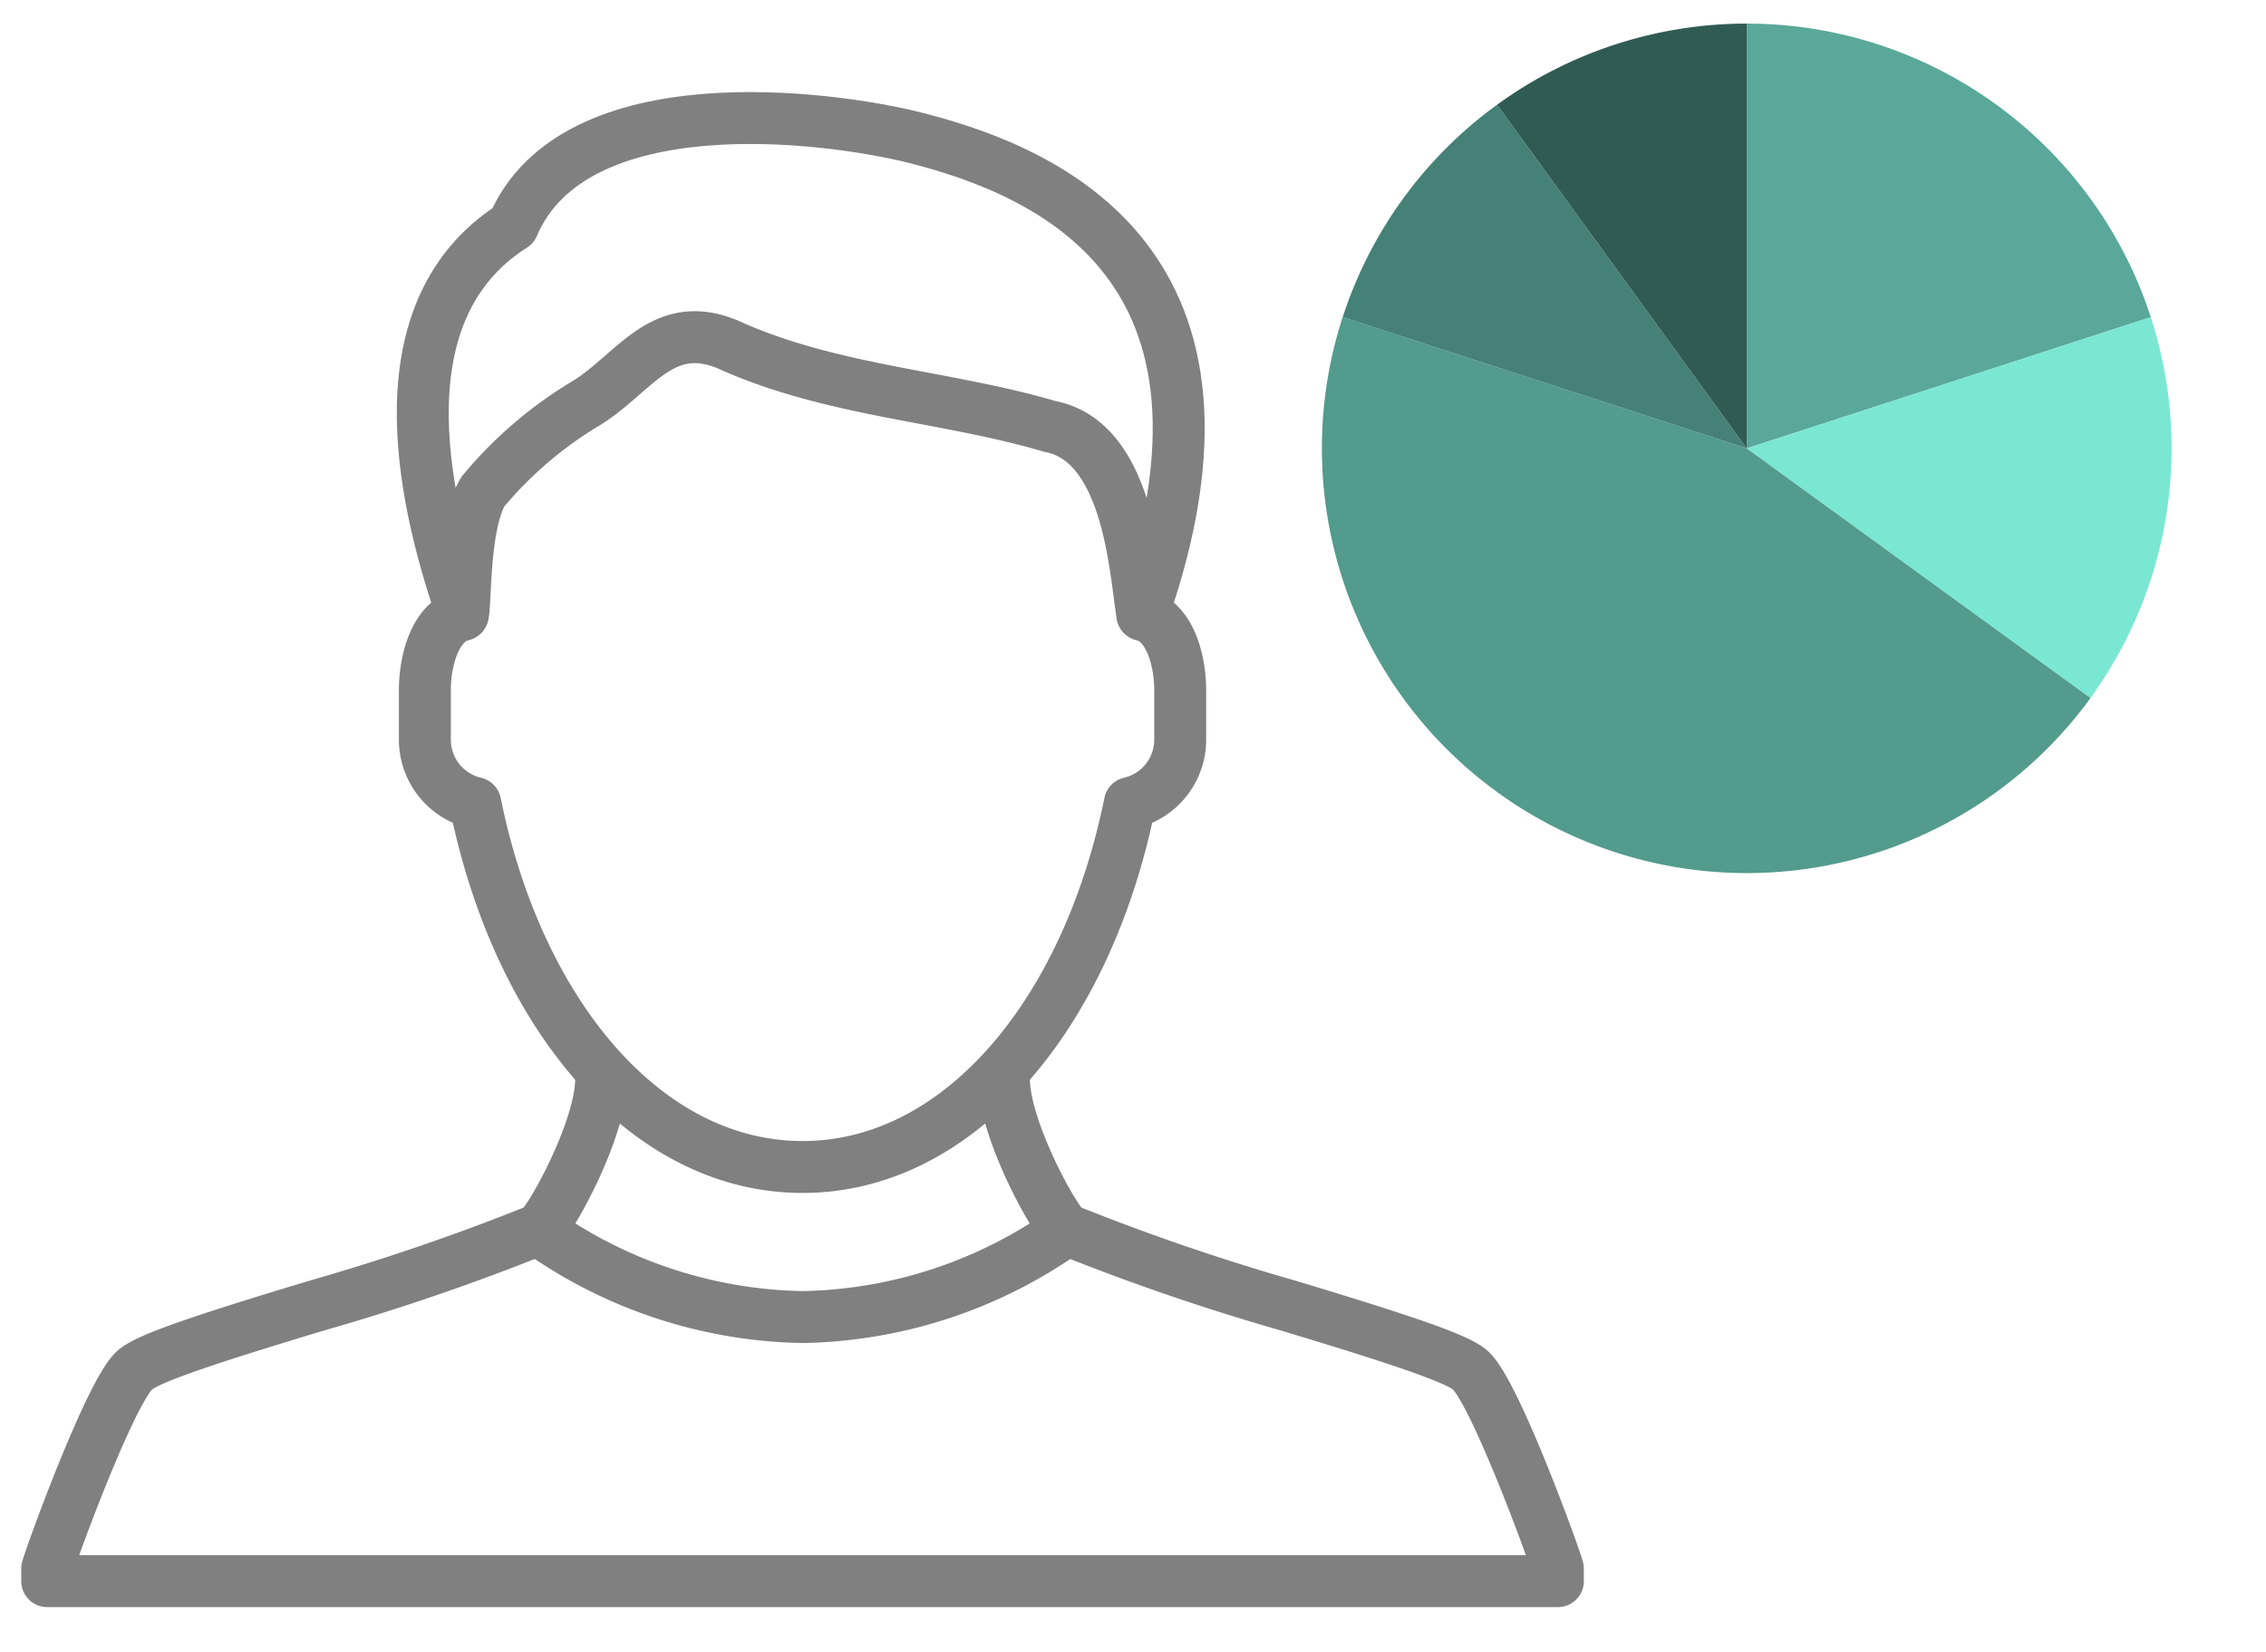
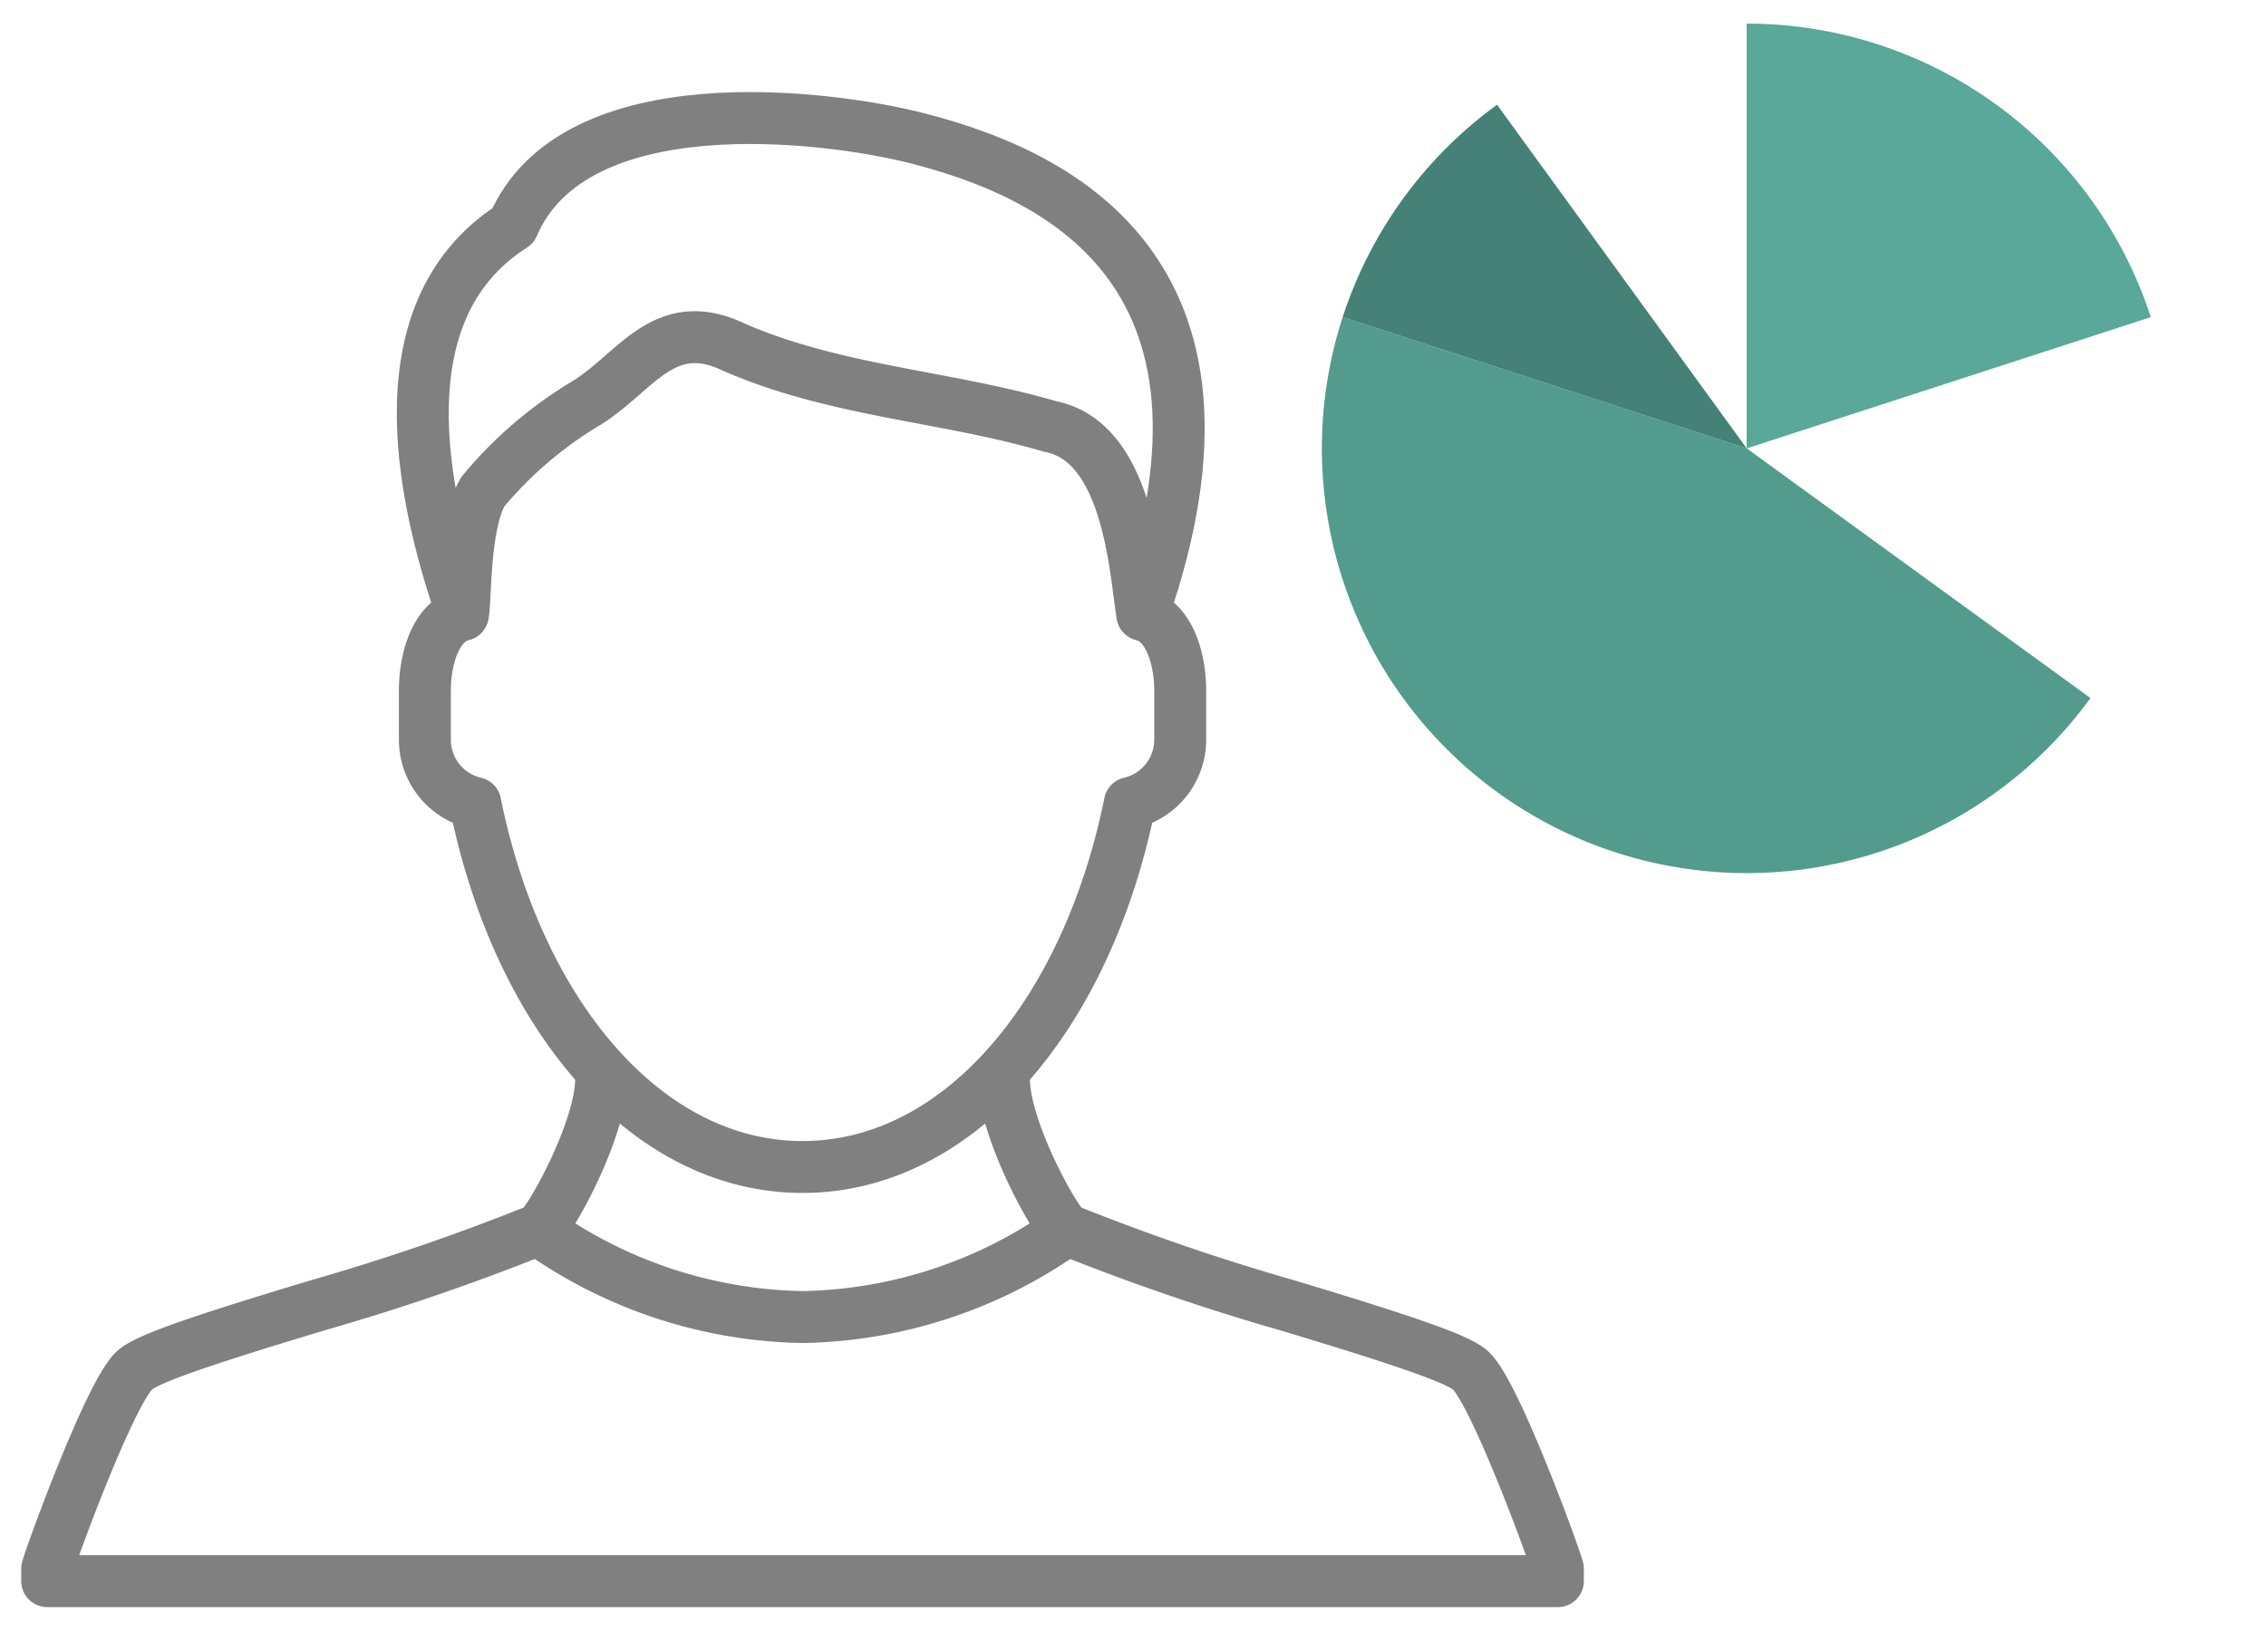
<svg xmlns="http://www.w3.org/2000/svg" id="Layer_1" data-name="Layer 1" viewBox="0 0 96 70">
  <defs>
    <style>.cls-1{fill:none;stroke:gray;stroke-linecap:round;stroke-linejoin:round;stroke-width:2.2px;}.cls-2{fill:#59a899;}.cls-3{fill:#7ae7d3;}.cls-4{fill:#529b8d;}.cls-5{fill:#458176;}.cls-6{fill:#305b53;}</style>
  </defs>
  <path id="neck" class="cls-1" d="M45.2,52.11a19.865,19.865,0,0,1-11.2,3.7,19.865,19.865,0,0,1-11.2-3.7" />
  <path id="body" class="cls-1" d="M42.533,45.728c0,2.174,2.234,6.172,2.667,6.382a95.637,95.637,0,0,0,9.325,3.2c5.373,1.617,7.318,2.32,7.792,2.775C63.366,59.1,65.79,65.732,66,66.468V67H2v-.532c.21-.736,2.634-7.37,3.683-8.385.474-.455,2.419-1.158,7.792-2.775a95.637,95.637,0,0,0,9.325-3.2c.433-.21,2.667-4.208,2.667-6.382" />
  <path id="hair" class="cls-1" d="M48.4,26.052c5.178-14.779-3.927-18.767-9.6-20.208C35.071,4.9,24.319,3.509,21.733,9.566,15.792,13.34,18.194,21.957,19.6,26.052" />
  <path id="face" class="cls-1" d="M19.6,26.052c.143-.248,0-3.792.859-5.22a17.069,17.069,0,0,1,4.395-3.759c2.108-1.31,3.279-3.784,6.256-2.353,4.336,1.88,8.981,2.059,13.379,3.352,3.378.648,3.6,6.218,3.911,7.98,1.167.283,1.6,1.94,1.6,3.191V31.37a2.758,2.758,0,0,1-2.133,2.659C46.049,43,40.627,49.451,34,49.451S21.95,43,20.133,34.029A2.758,2.758,0,0,1,18,31.37V29.243C18,27.992,18.433,26.335,19.6,26.052Z" />
  <path id="Path_101" data-name="Path 101" class="cls-2" d="M74,1A18,18,0,0,1,91.119,13.438L74,19Z" />
-   <path id="Path_102" data-name="Path 102" class="cls-3" d="M91.119,13.437A18,18,0,0,1,88.562,29.58L74,19Z" />
  <path id="Path_103" data-name="Path 103" class="cls-4" d="M88.563,29.58a18,18,0,0,1-31.68-16.143L74,19Z" />
  <path id="Path_104" data-name="Path 104" class="cls-5" d="M56.884,13.438a18,18,0,0,1,6.539-9L74,19Z" />
-   <path id="Path_105" data-name="Path 105" class="cls-6" d="M63.423,4.438A18,18,0,0,1,74,1V19Z" />
</svg>